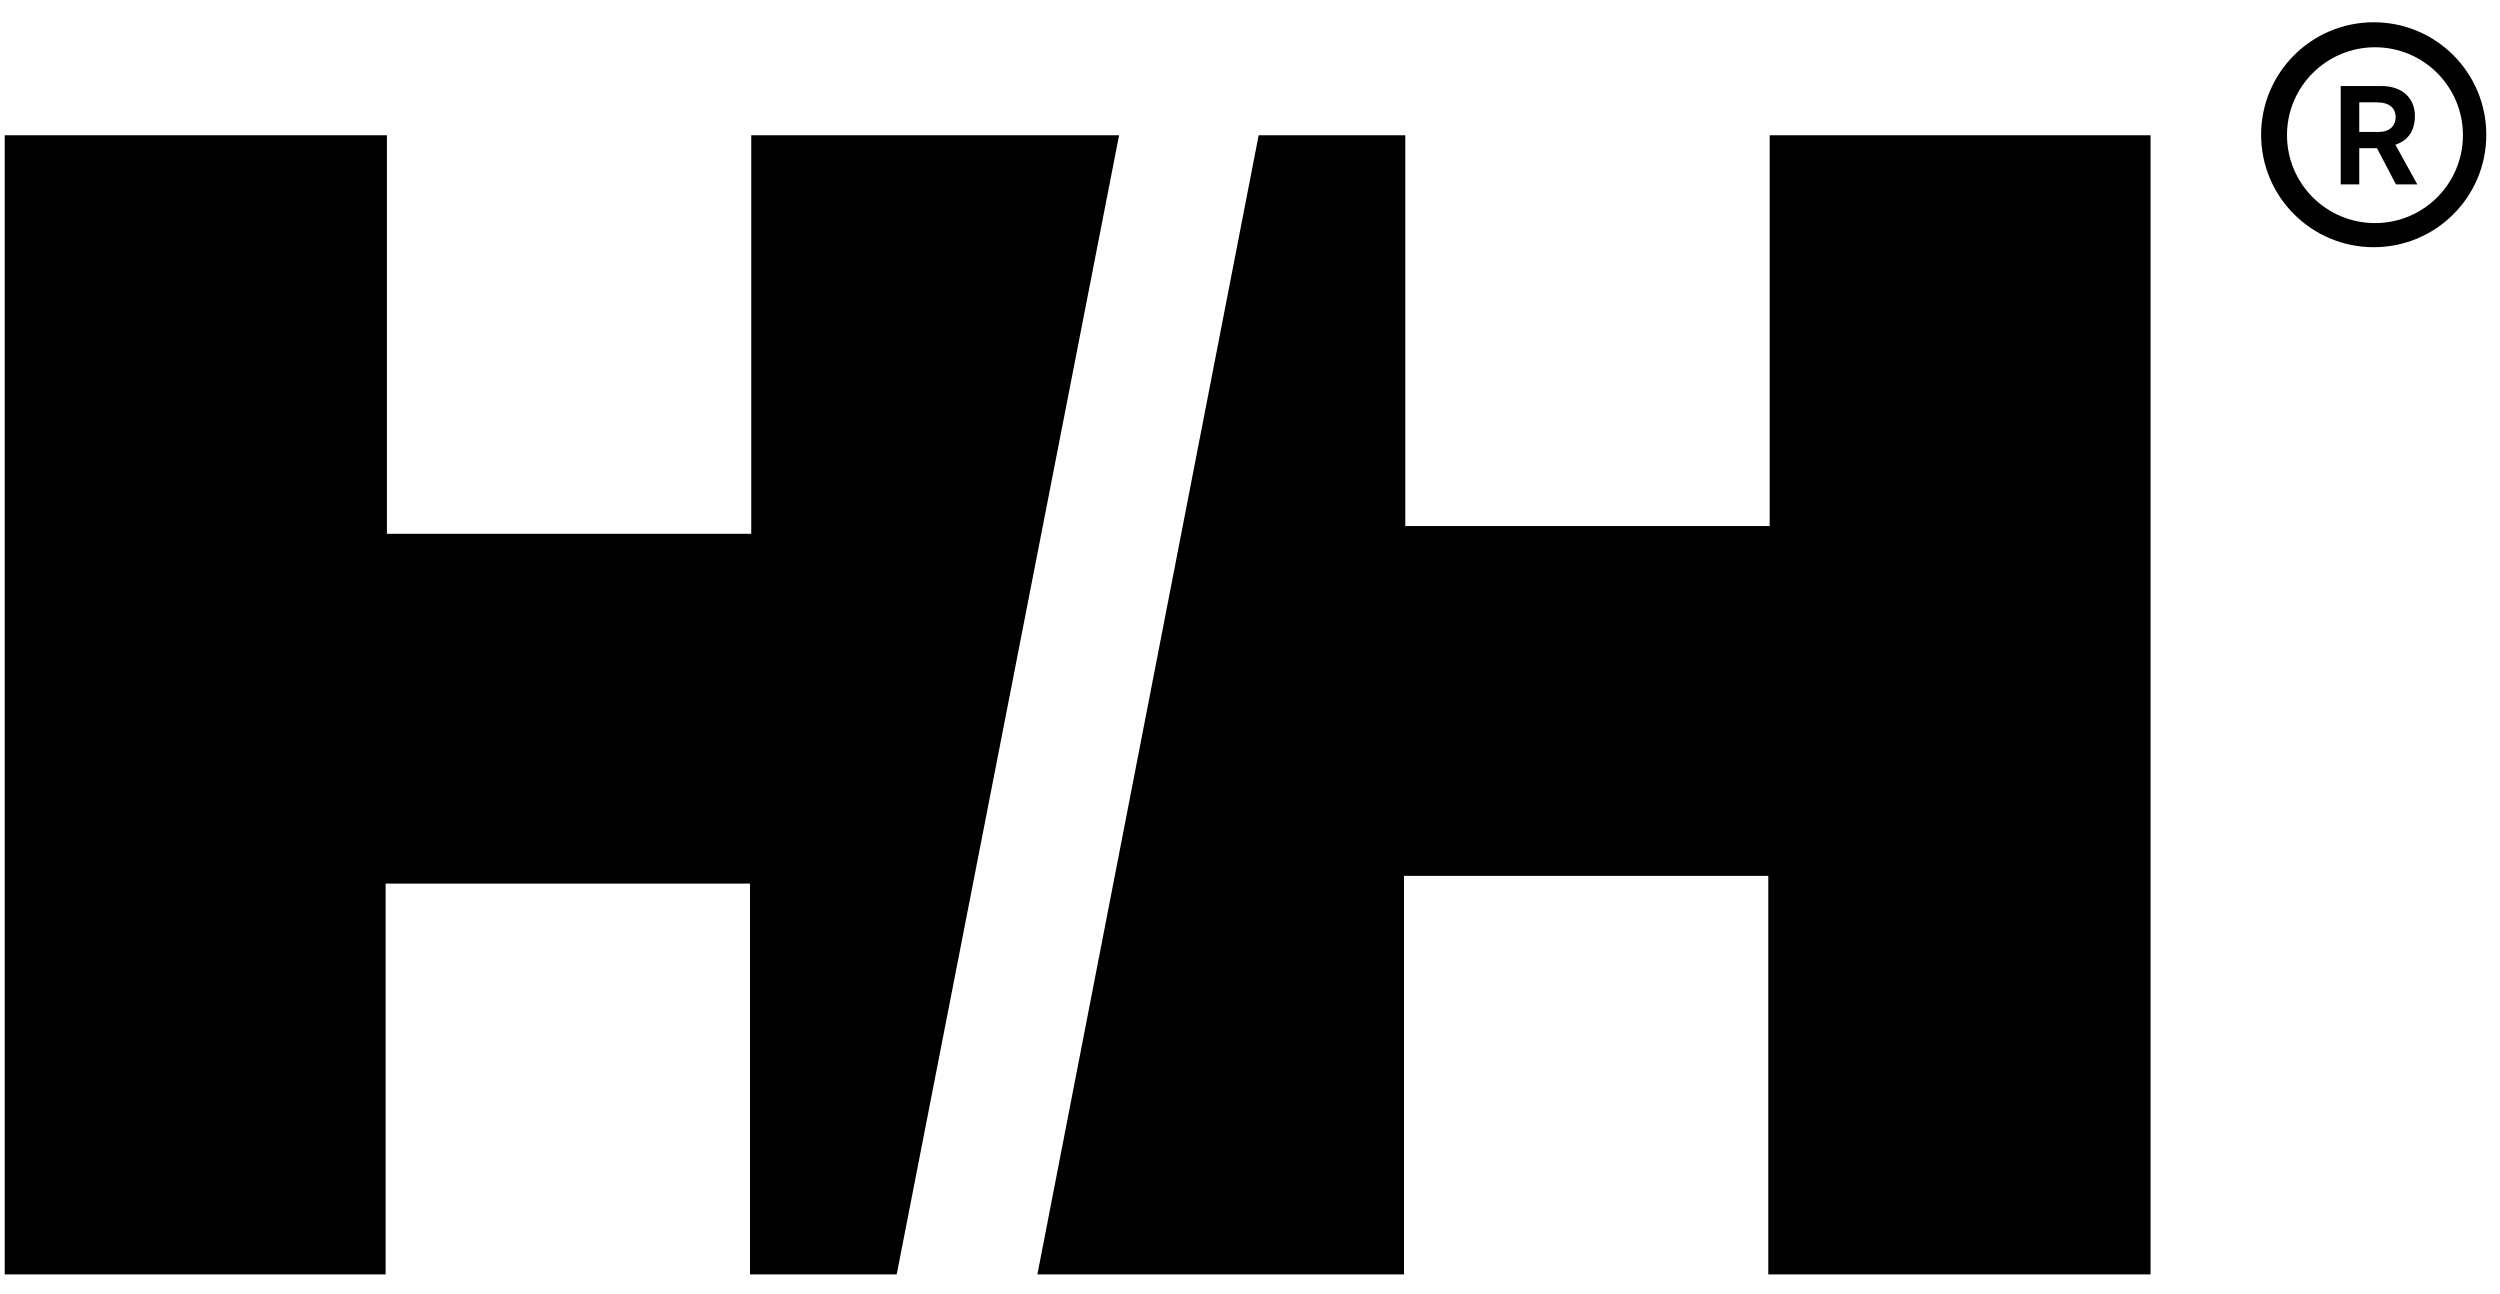
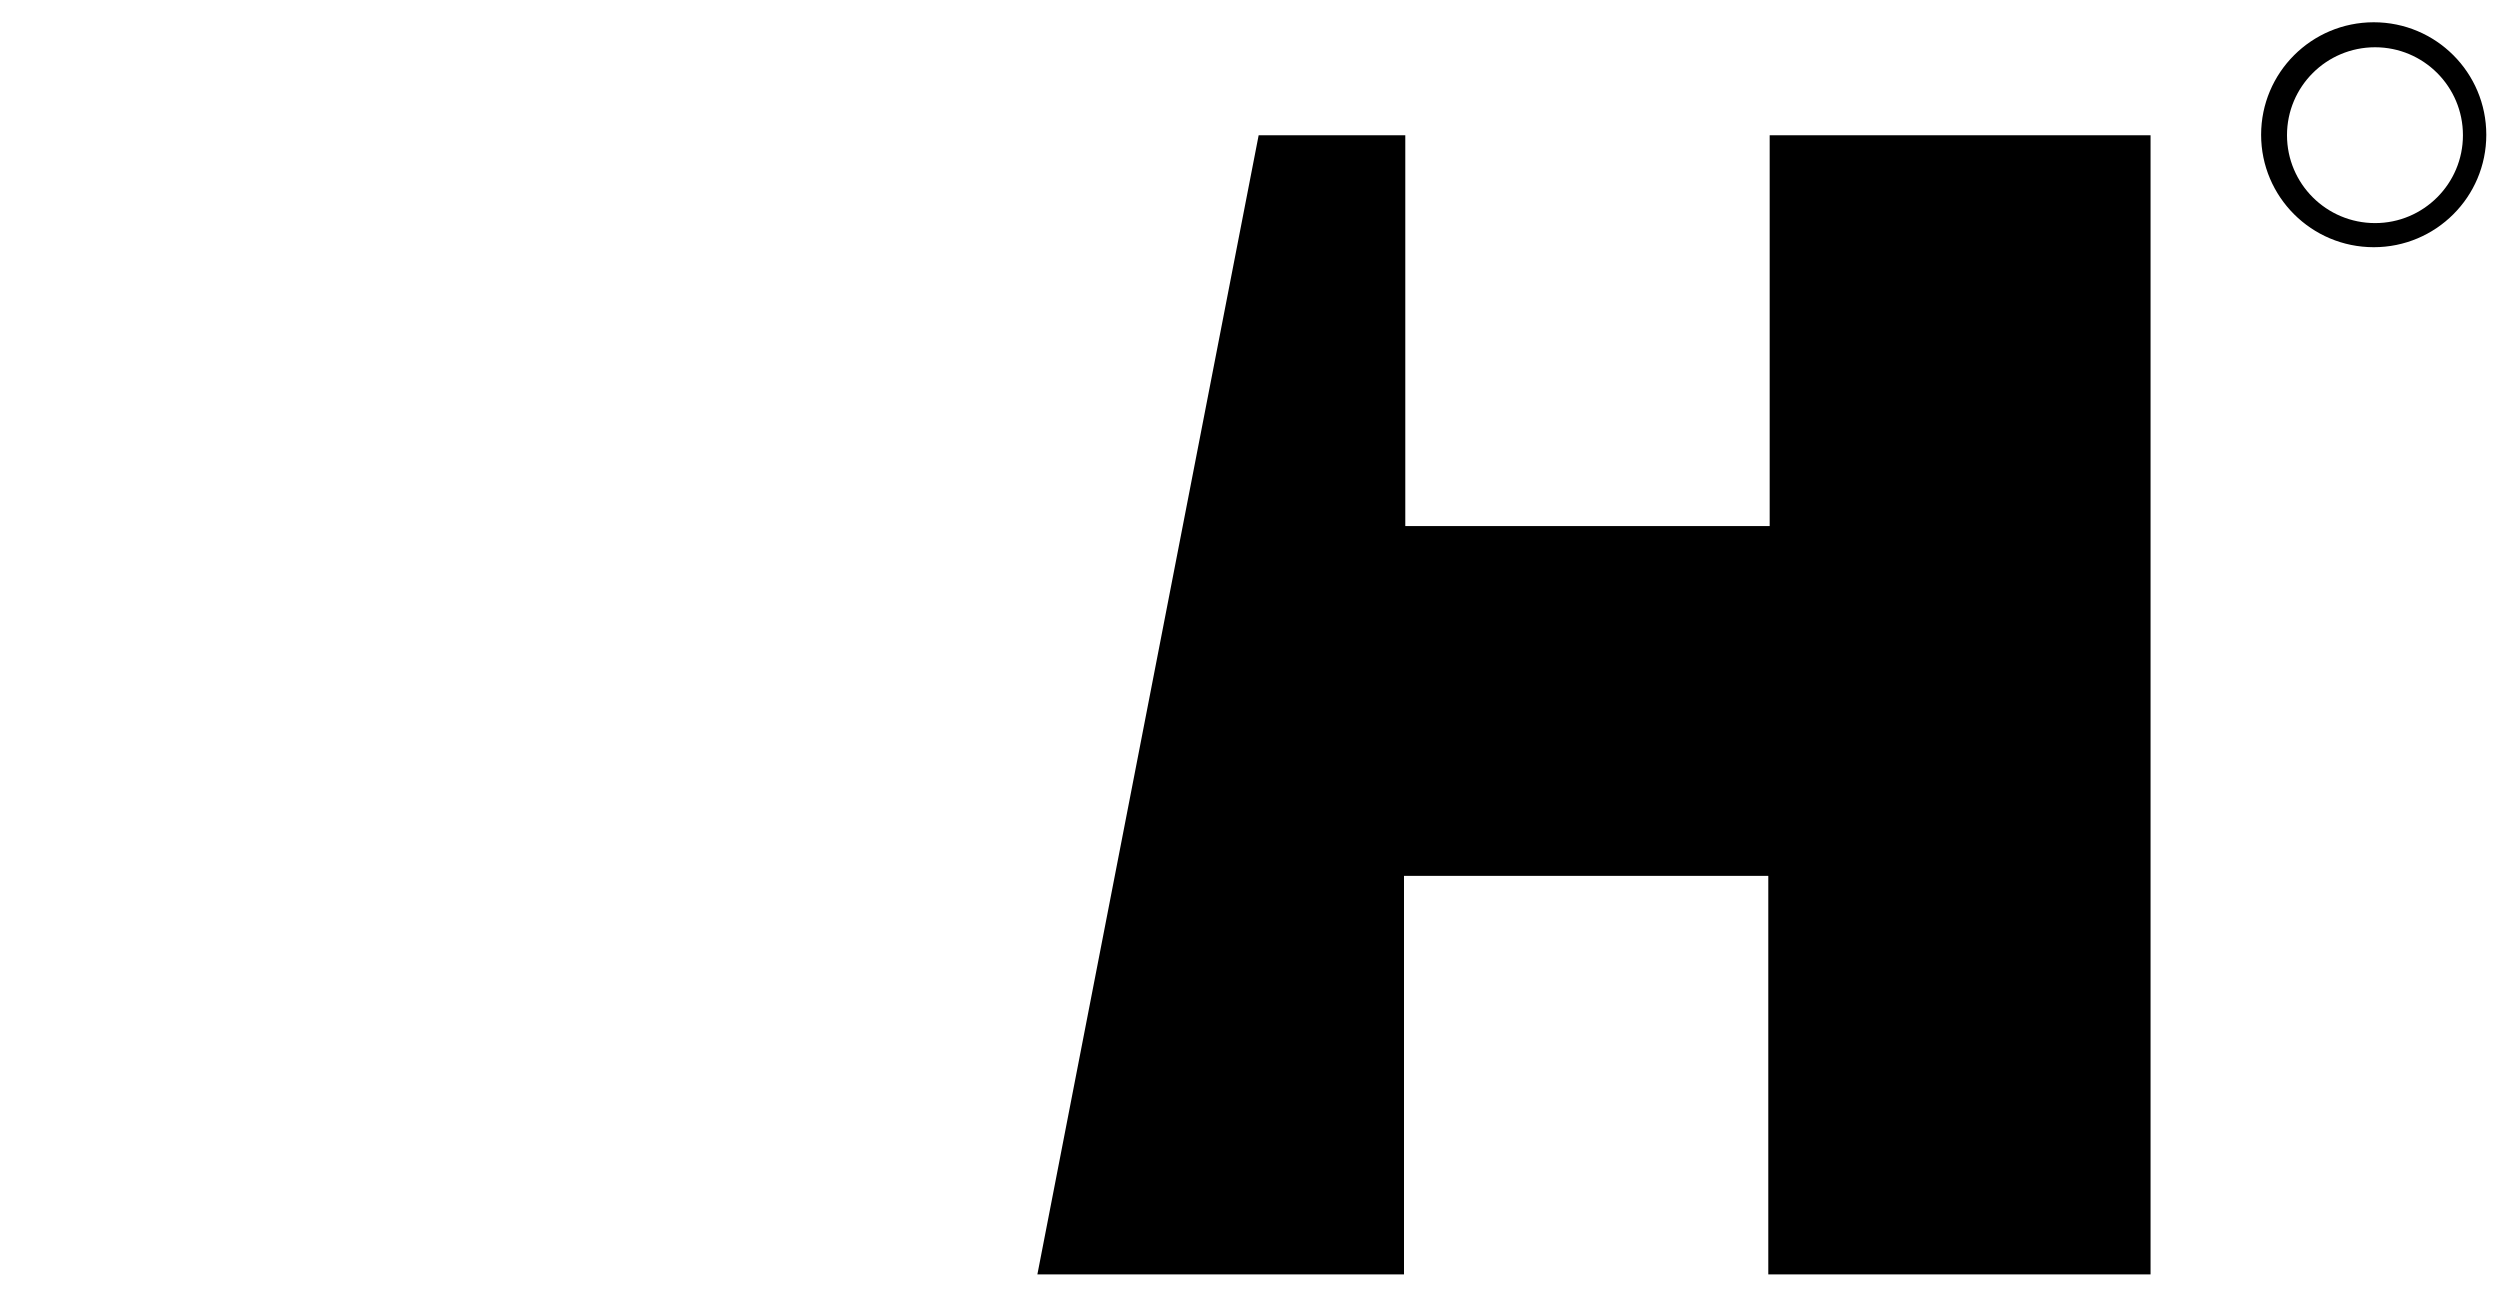
<svg xmlns="http://www.w3.org/2000/svg" viewBox="0 0 85 44">
  <g fill-rule="evenodd" transform="translate(.161 .757)">
    <path d="m80.547 7.648c2.112 0 3.826-1.71 3.826-3.822 0-2.116-1.713-3.826-3.826-3.826-2.114 0-3.83 1.71-3.83 3.826 0 2.112 1.716 3.822 3.83 3.822m-2.95-3.808c0-1.651 1.339-2.99 2.995-2.99 1.649 0 2.987 1.338 2.987 2.99 0 1.648-1.338 2.988-2.987 2.988-1.656 0-2.995-1.34-2.995-2.988" />
-     <path d="m80.054 3.729h.683c.322 0 .553-.19.553-.502 0-.307-.208-.504-.644-.504h-.593zm-.63-1.56h1.394c.711 0 1.128.425 1.128 1.012 0 .748-.502.925-.663.984l.745 1.348h-.726l-.646-1.231h-.602v1.231h-.63z" />
    <path d="m42.633 3.843h4.986v13.287h12.389v-13.287h12.95v38.729h-12.997v-13.549h-12.386v13.549h-12.465z" />
-     <path d="m30.327 42.572h-4.988v-13.287h-12.389v13.287h-12.95v-38.729h12.994v13.549h12.388v-13.549h12.506z" />
  </g>
</svg>